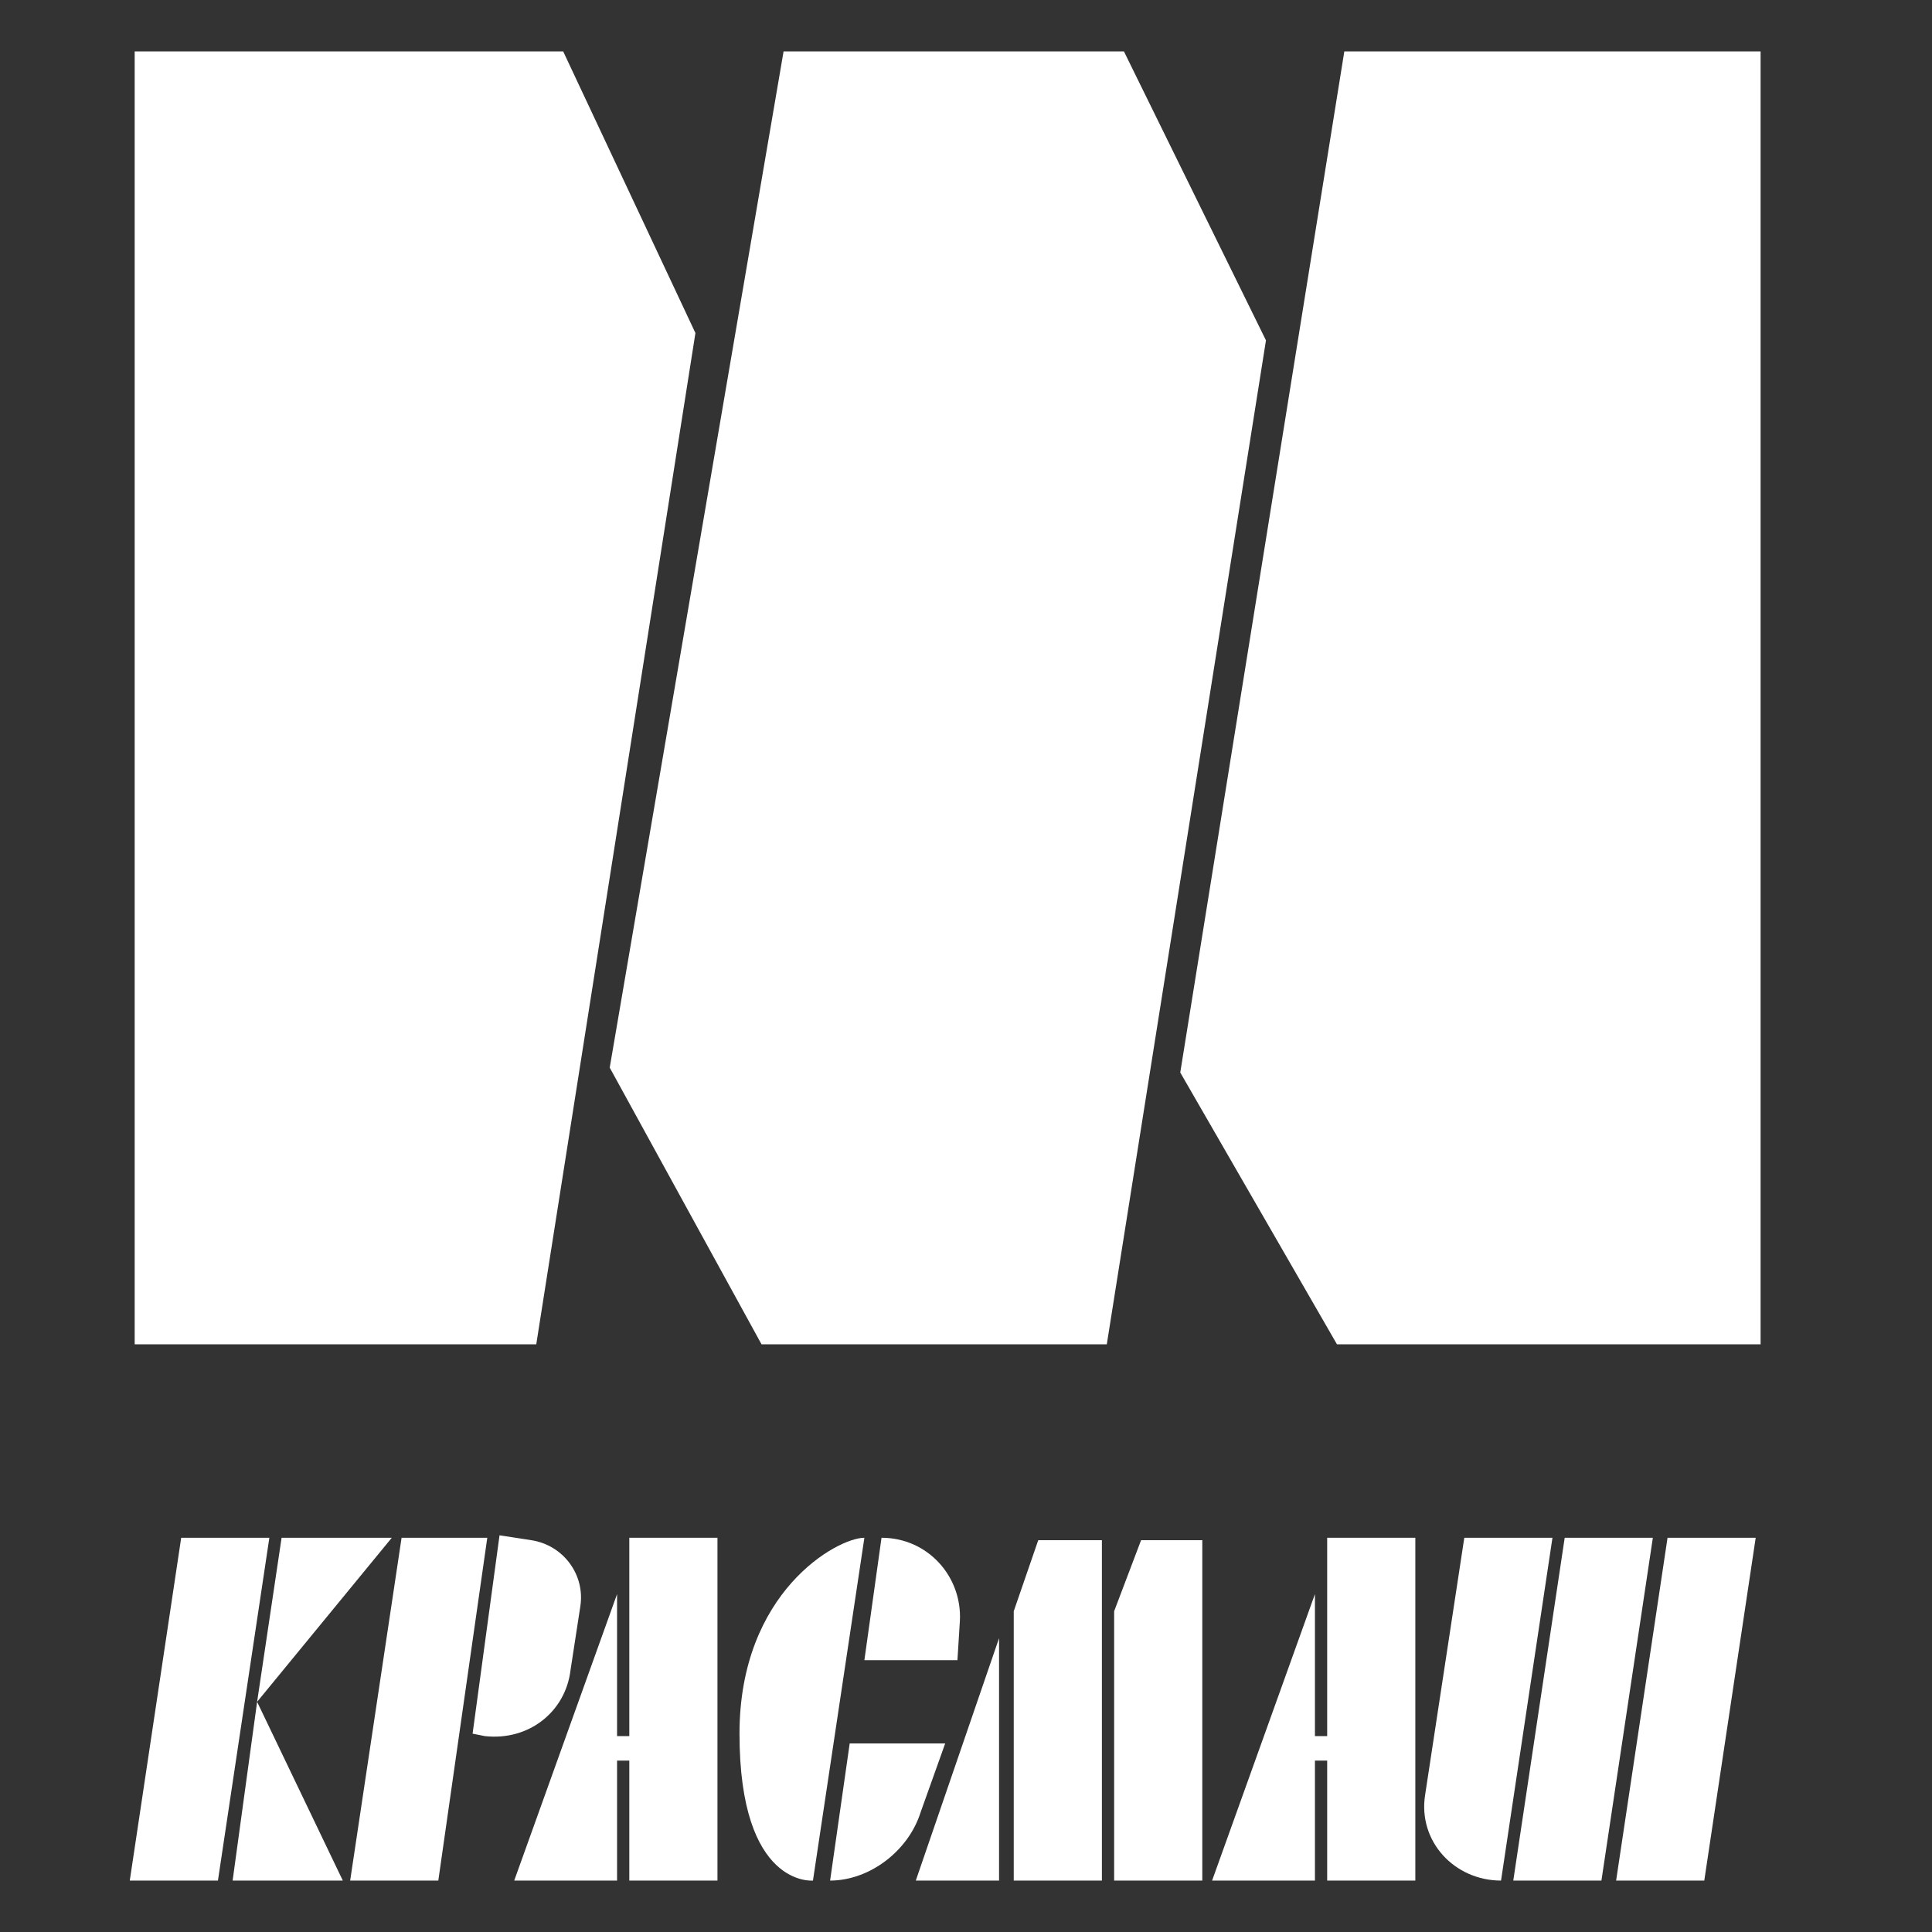
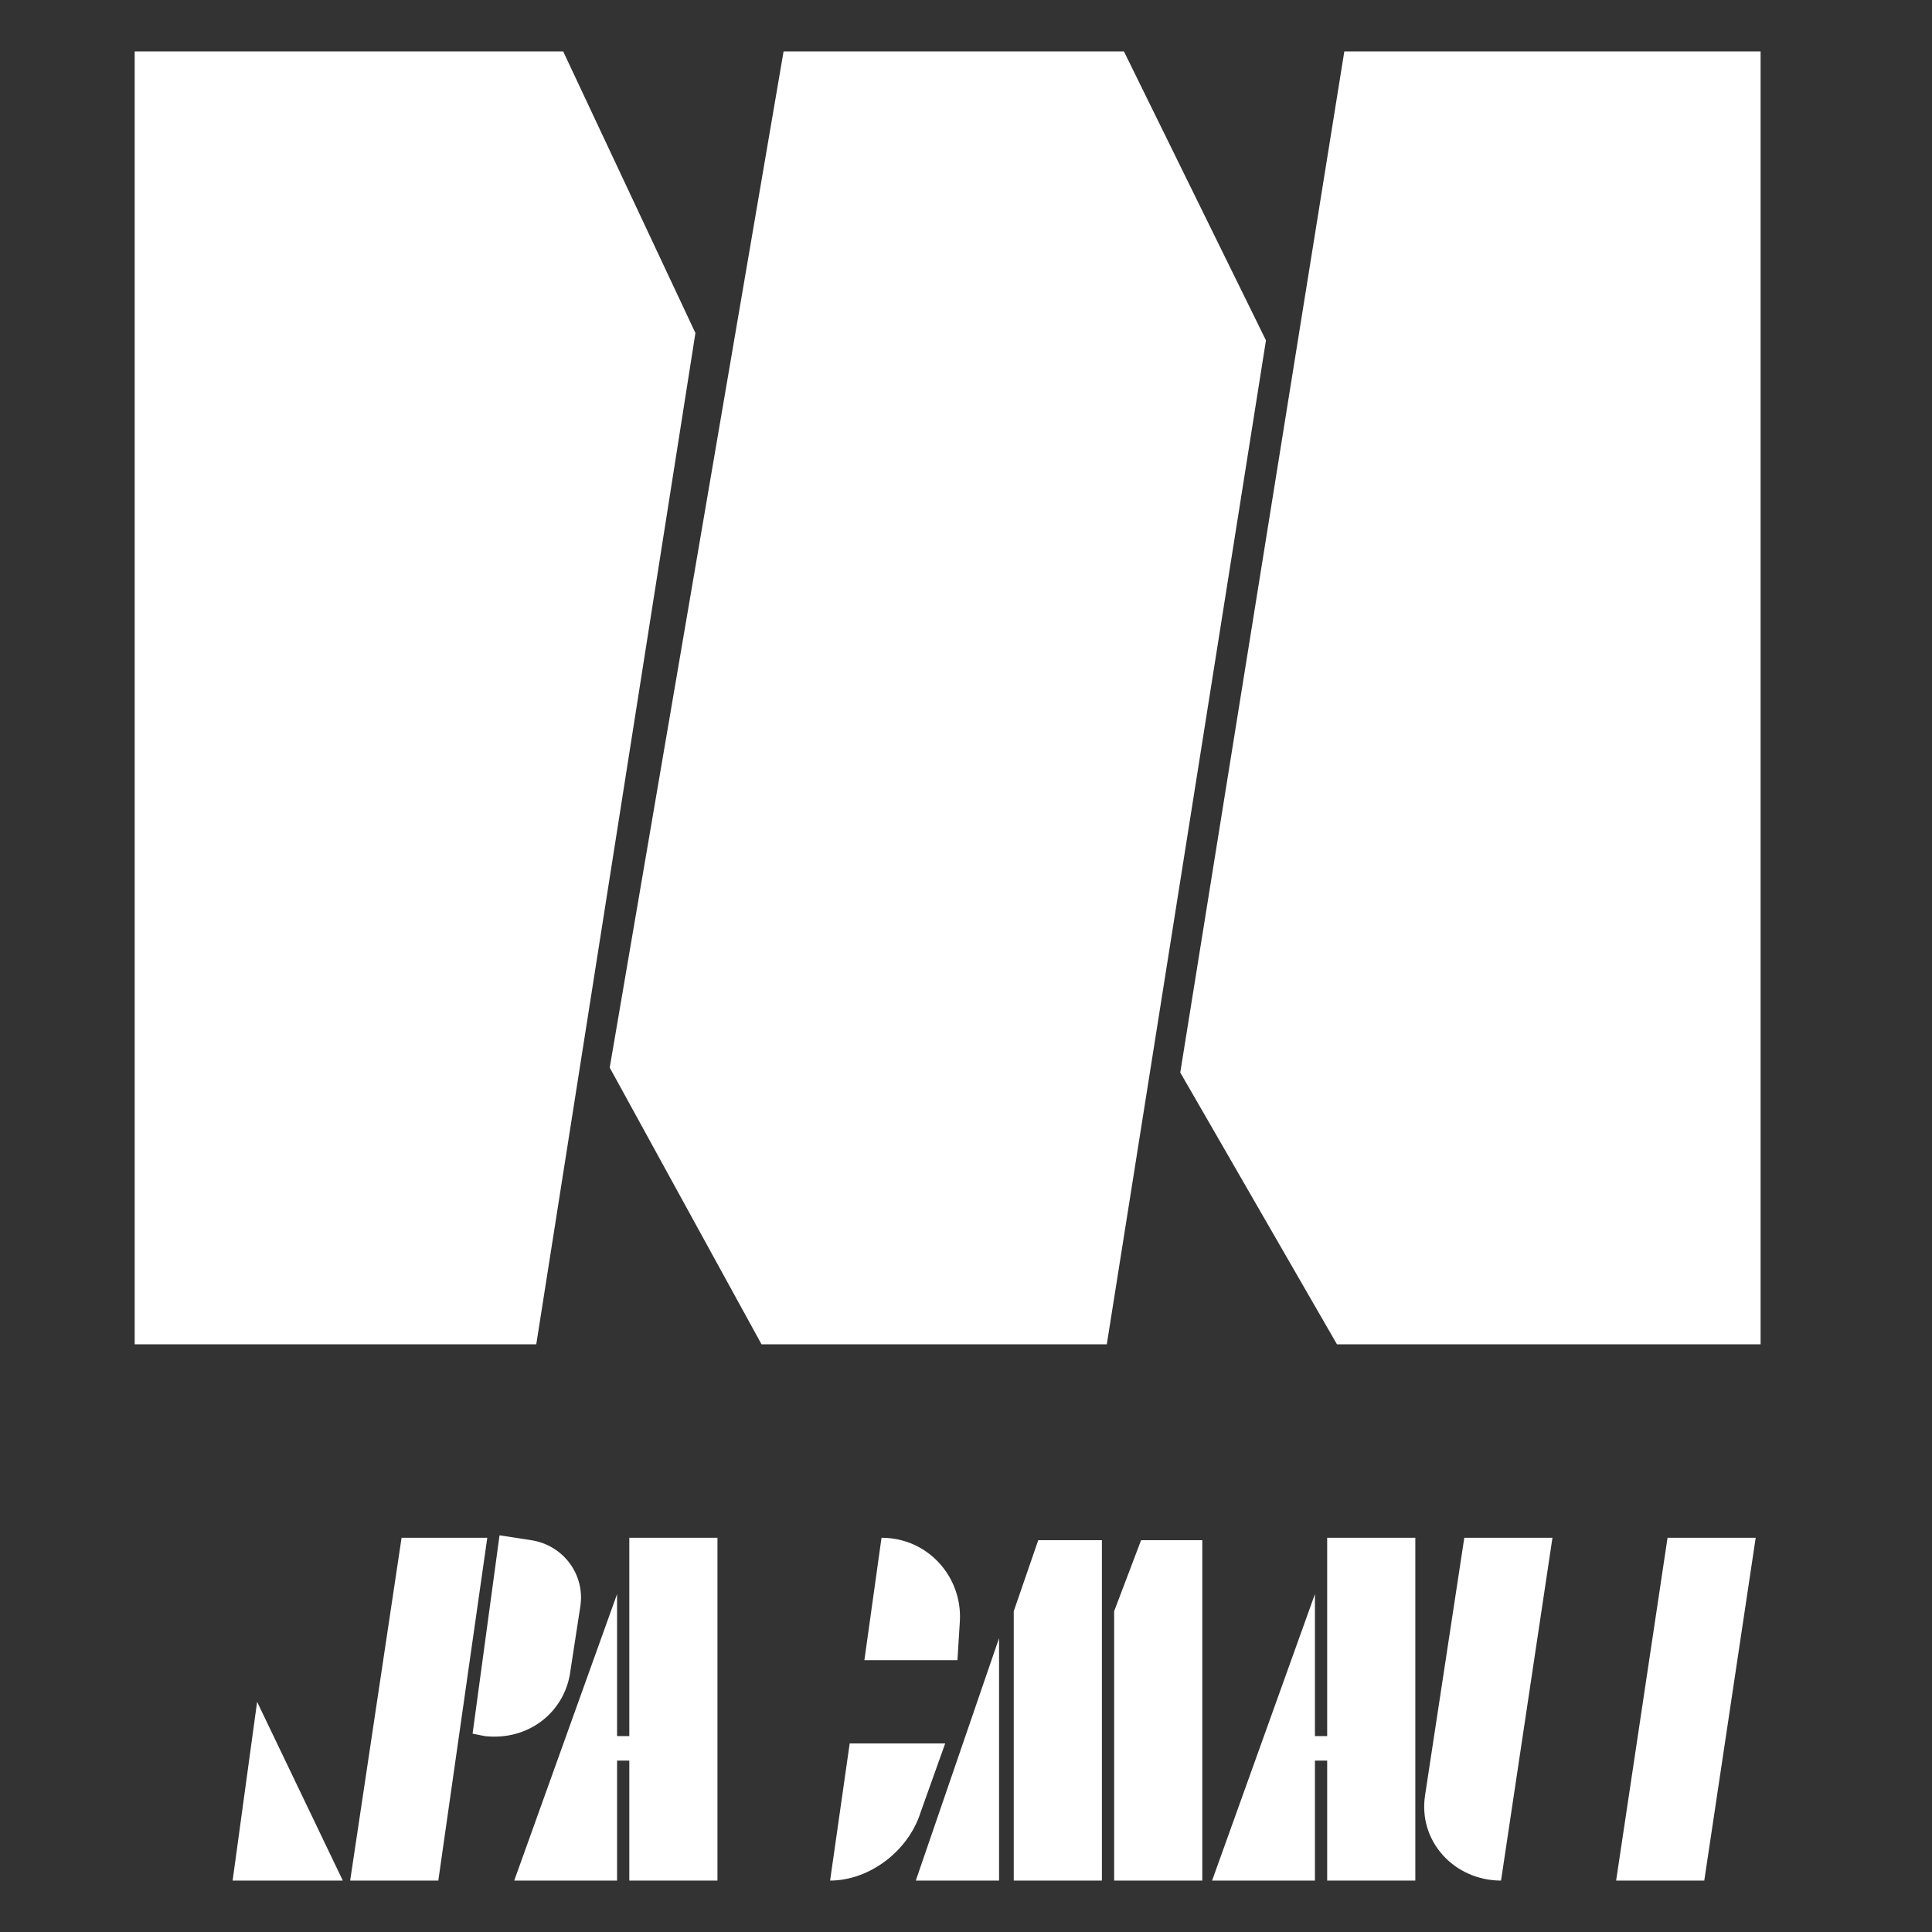
<svg xmlns="http://www.w3.org/2000/svg" id="Слой_1" x="0px" y="0px" viewBox="0 0 78.9 78.9" style="enable-background:new 0 0 78.9 78.9;" xml:space="preserve">
  <rect x="0" y="0" width="78.9" height="78.9" fill="#333333" stroke="none" />
  <style type="text/css"> .st0{fill:#FFFFFF;} .st1{fill-rule:evenodd;clip-rule:evenodd;fill:#FFFFFF;} .st2{clip-path:url(#SVGID_2_);fill:#FFFFFF;} .st3{fill:#9A9A9A;} .st4{fill:#B0B0AF;} .st5{fill:#C4C4C4;} .st6{fill:#D8D8D8;} .st7{fill:#EBEBEB;} .st8{fill:#F5F5F5;} </style>
  <g>
    <polygon class="st0" points="21.9,54.9 5.5,54.9 5.5,2.1 23,2.1 28.4,13.6 " />
    <polygon class="st0" points="24.9,43.6 31.1,54.9 45.2,54.9 51.7,13.9 45.9,2.1 32,2.1 " />
    <polygon class="st0" points="71.9,54.9 54.6,54.9 48.2,43.8 54.9,2.1 71.9,2.1 " />
-     <polygon class="st0" points="11,62.8 7.4,62.8 5.3,76.8 8.9,76.8 " />
    <polygon class="st0" points="19.9,62.8 16.4,62.8 14.3,76.8 17.9,76.8 " />
-     <polygon class="st0" points="67.5,62.8 63.9,62.8 61.8,76.8 65.4,76.8 " />
    <path class="st0" d="M63.4,62.8h-3.6l-1.6,10.5c-0.3,1.9,1.2,3.5,3.1,3.5h0L63.4,62.8z" />
    <polygon class="st0" points="71.7,62.8 68.1,62.8 66,76.8 69.6,76.8 " />
    <rect x="25.7" y="62.8" class="st0" width="3.6" height="14" />
-     <polygon class="st0" points="11.5,62.8 10.5,69.5 16,62.8 " />
    <polygon class="st0" points="9.5,76.8 10.5,69.5 14,76.8 " />
    <path class="st0" d="M19.8,70.9l-0.5-0.1l1.1-8.1l1.3,0.2c1.3,0.2,2.2,1.4,2,2.7l-0.4,2.6C23.1,69.9,21.6,71.1,19.8,70.9z" />
    <polygon class="st0" points="25.2,65.1 25.2,76.8 21,76.8 " />
    <rect x="24.9" y="70.9" class="st0" width="1.2" height="1" />
    <rect x="54.2" y="62.8" class="st0" width="3.6" height="14" />
    <polygon class="st0" points="53.7,65.1 53.7,76.8 49.5,76.8 " />
    <rect x="53.4" y="70.9" class="st0" width="1.2" height="1" />
-     <path class="st0" d="M35.3,62.8l-2.1,14c0,0-3,0.3-3-6C30.2,65,34.2,62.8,35.3,62.8z" />
    <path class="st0" d="M34.7,71.2l-0.8,5.6h0c1.6,0,3.2-1.2,3.7-2.8l1-2.8H34.7z" />
-     <path class="st0" d="M35.3,67.8l0.7-5l0,0c1.9,0,3.3,1.6,3.2,3.4l-0.1,1.6H35.3z" />
+     <path class="st0" d="M35.3,67.8l0.7-5l0,0c1.9,0,3.3,1.6,3.2,3.4l-0.1,1.6z" />
    <polygon class="st0" points="40.8,66.9 40.8,76.8 37.4,76.8 " />
    <polygon class="st0" points="41.4,76.8 41.4,65.8 42.4,62.9 45,62.9 45,76.8 " />
    <polygon class="st0" points="45.5,76.8 45.5,65.8 46.6,62.9 49.1,62.9 49.1,76.8 " />
  </g>
</svg>